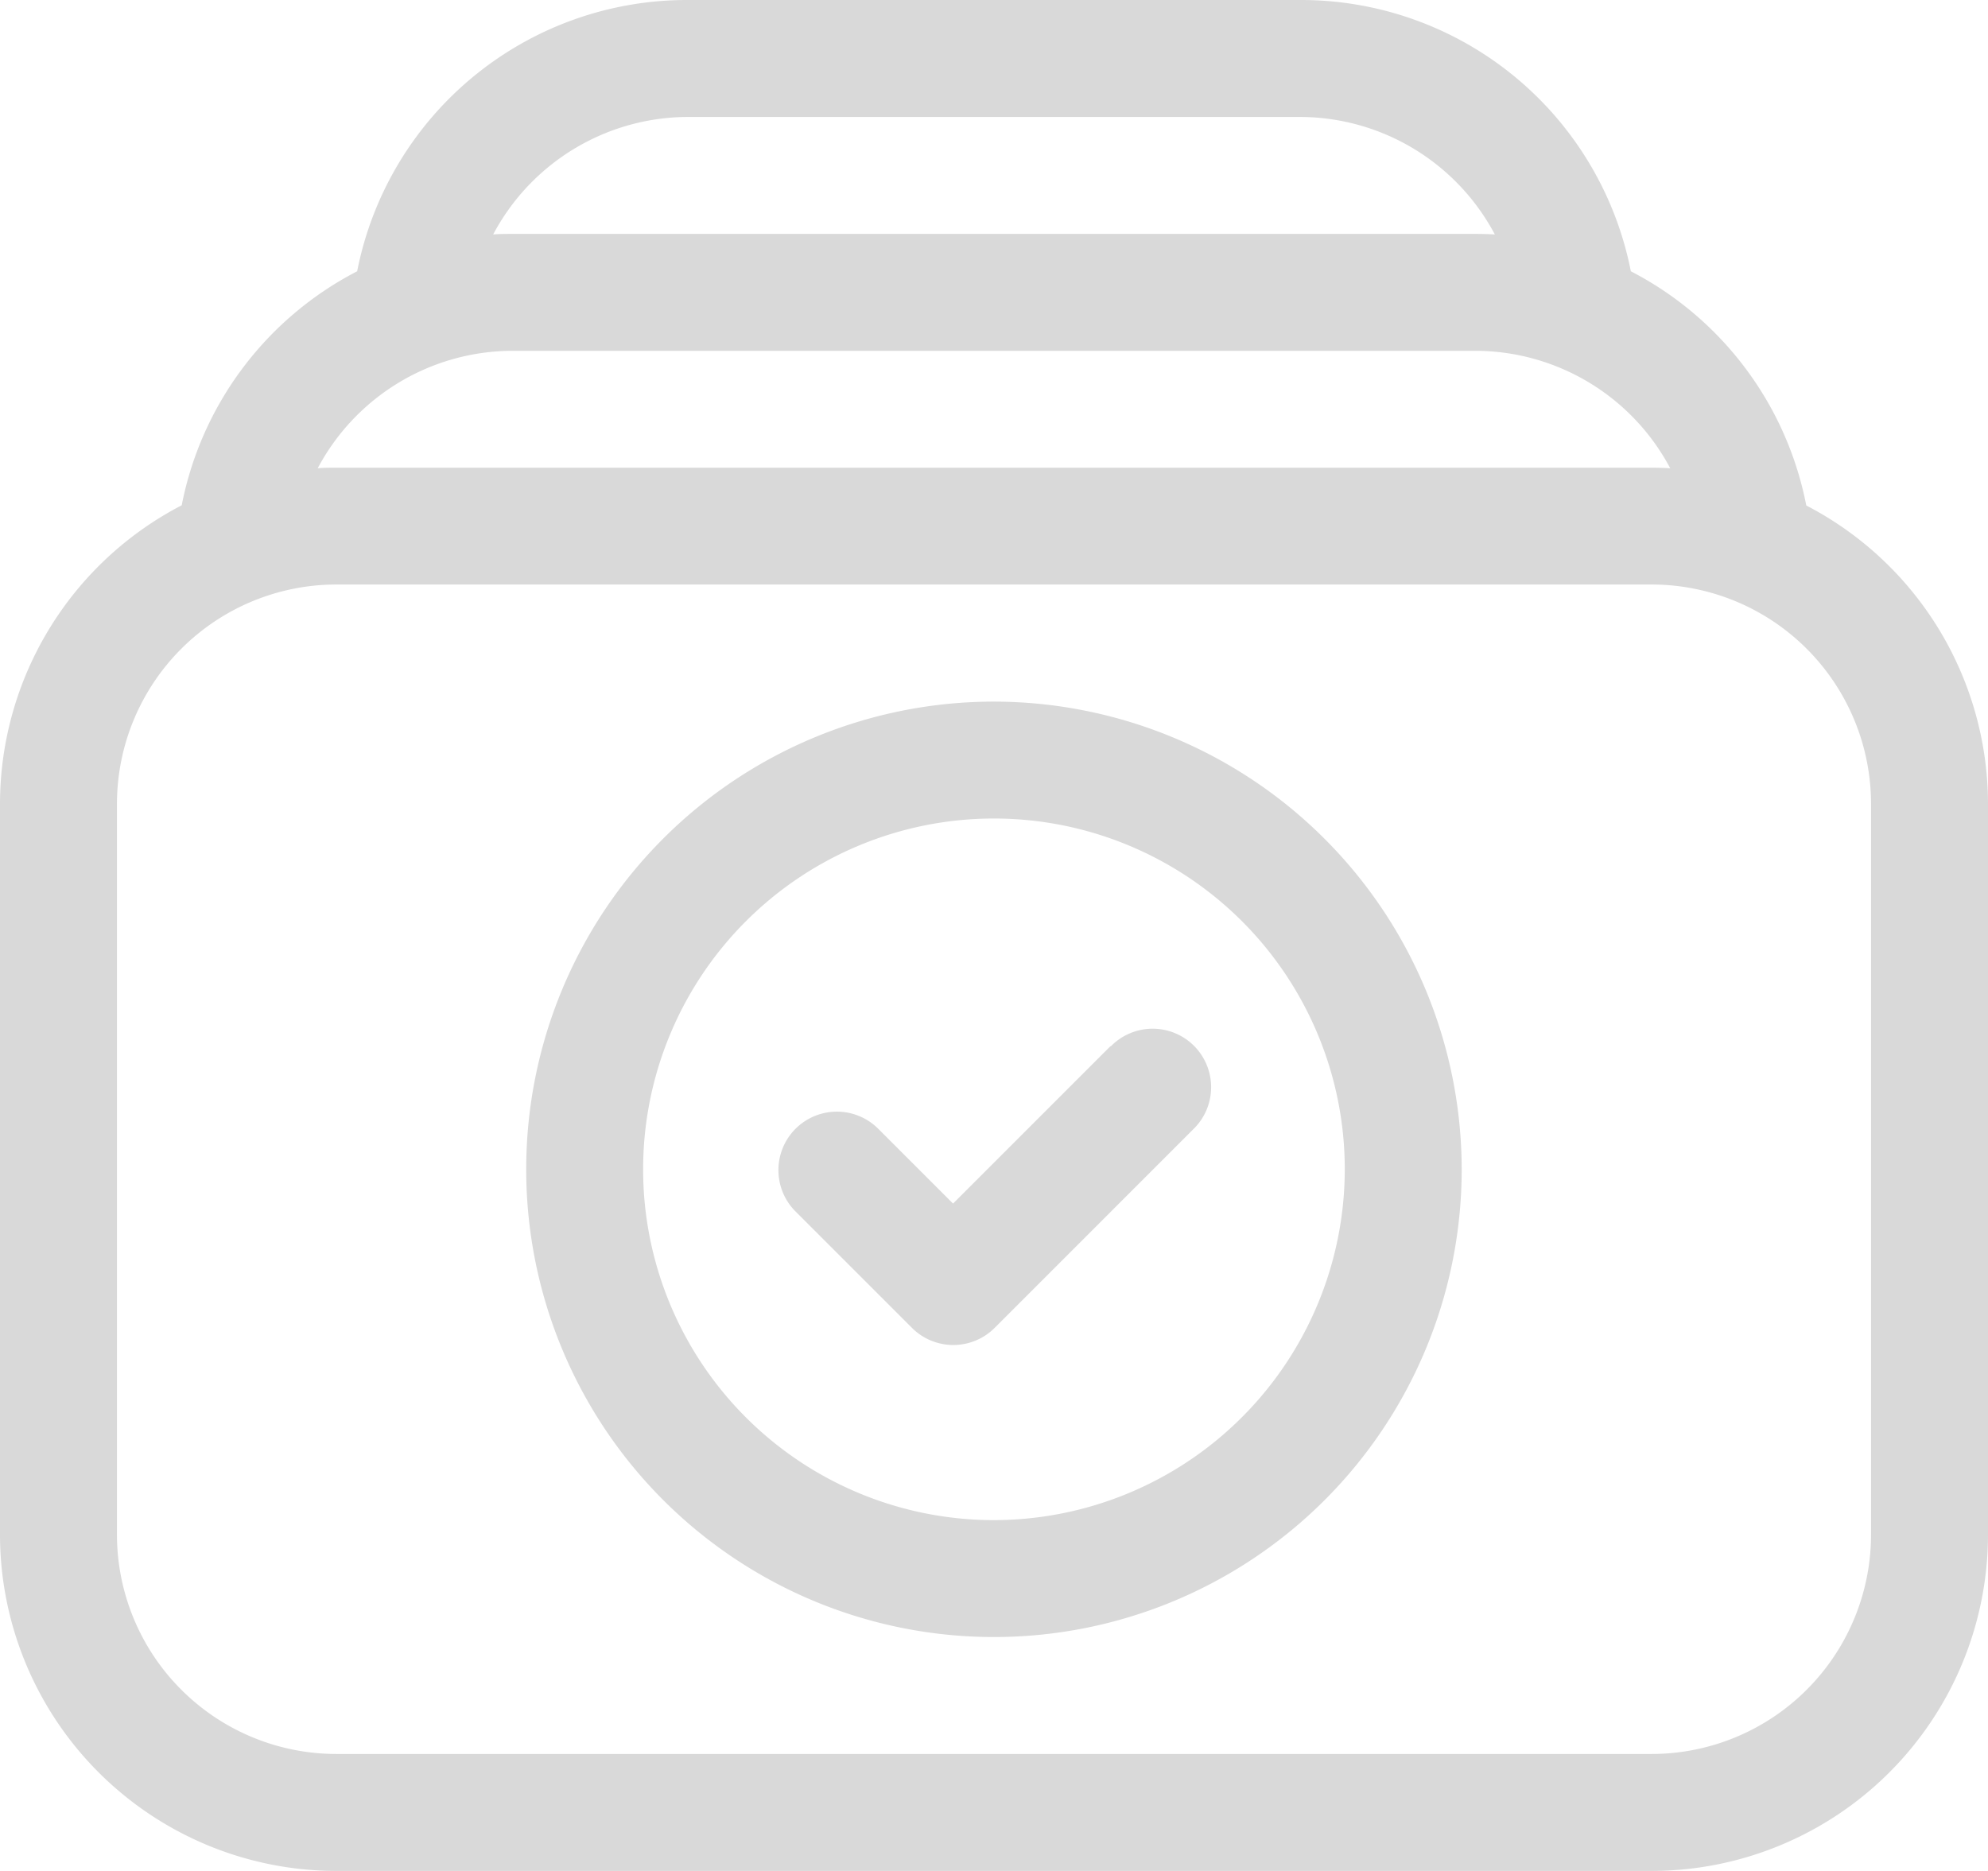
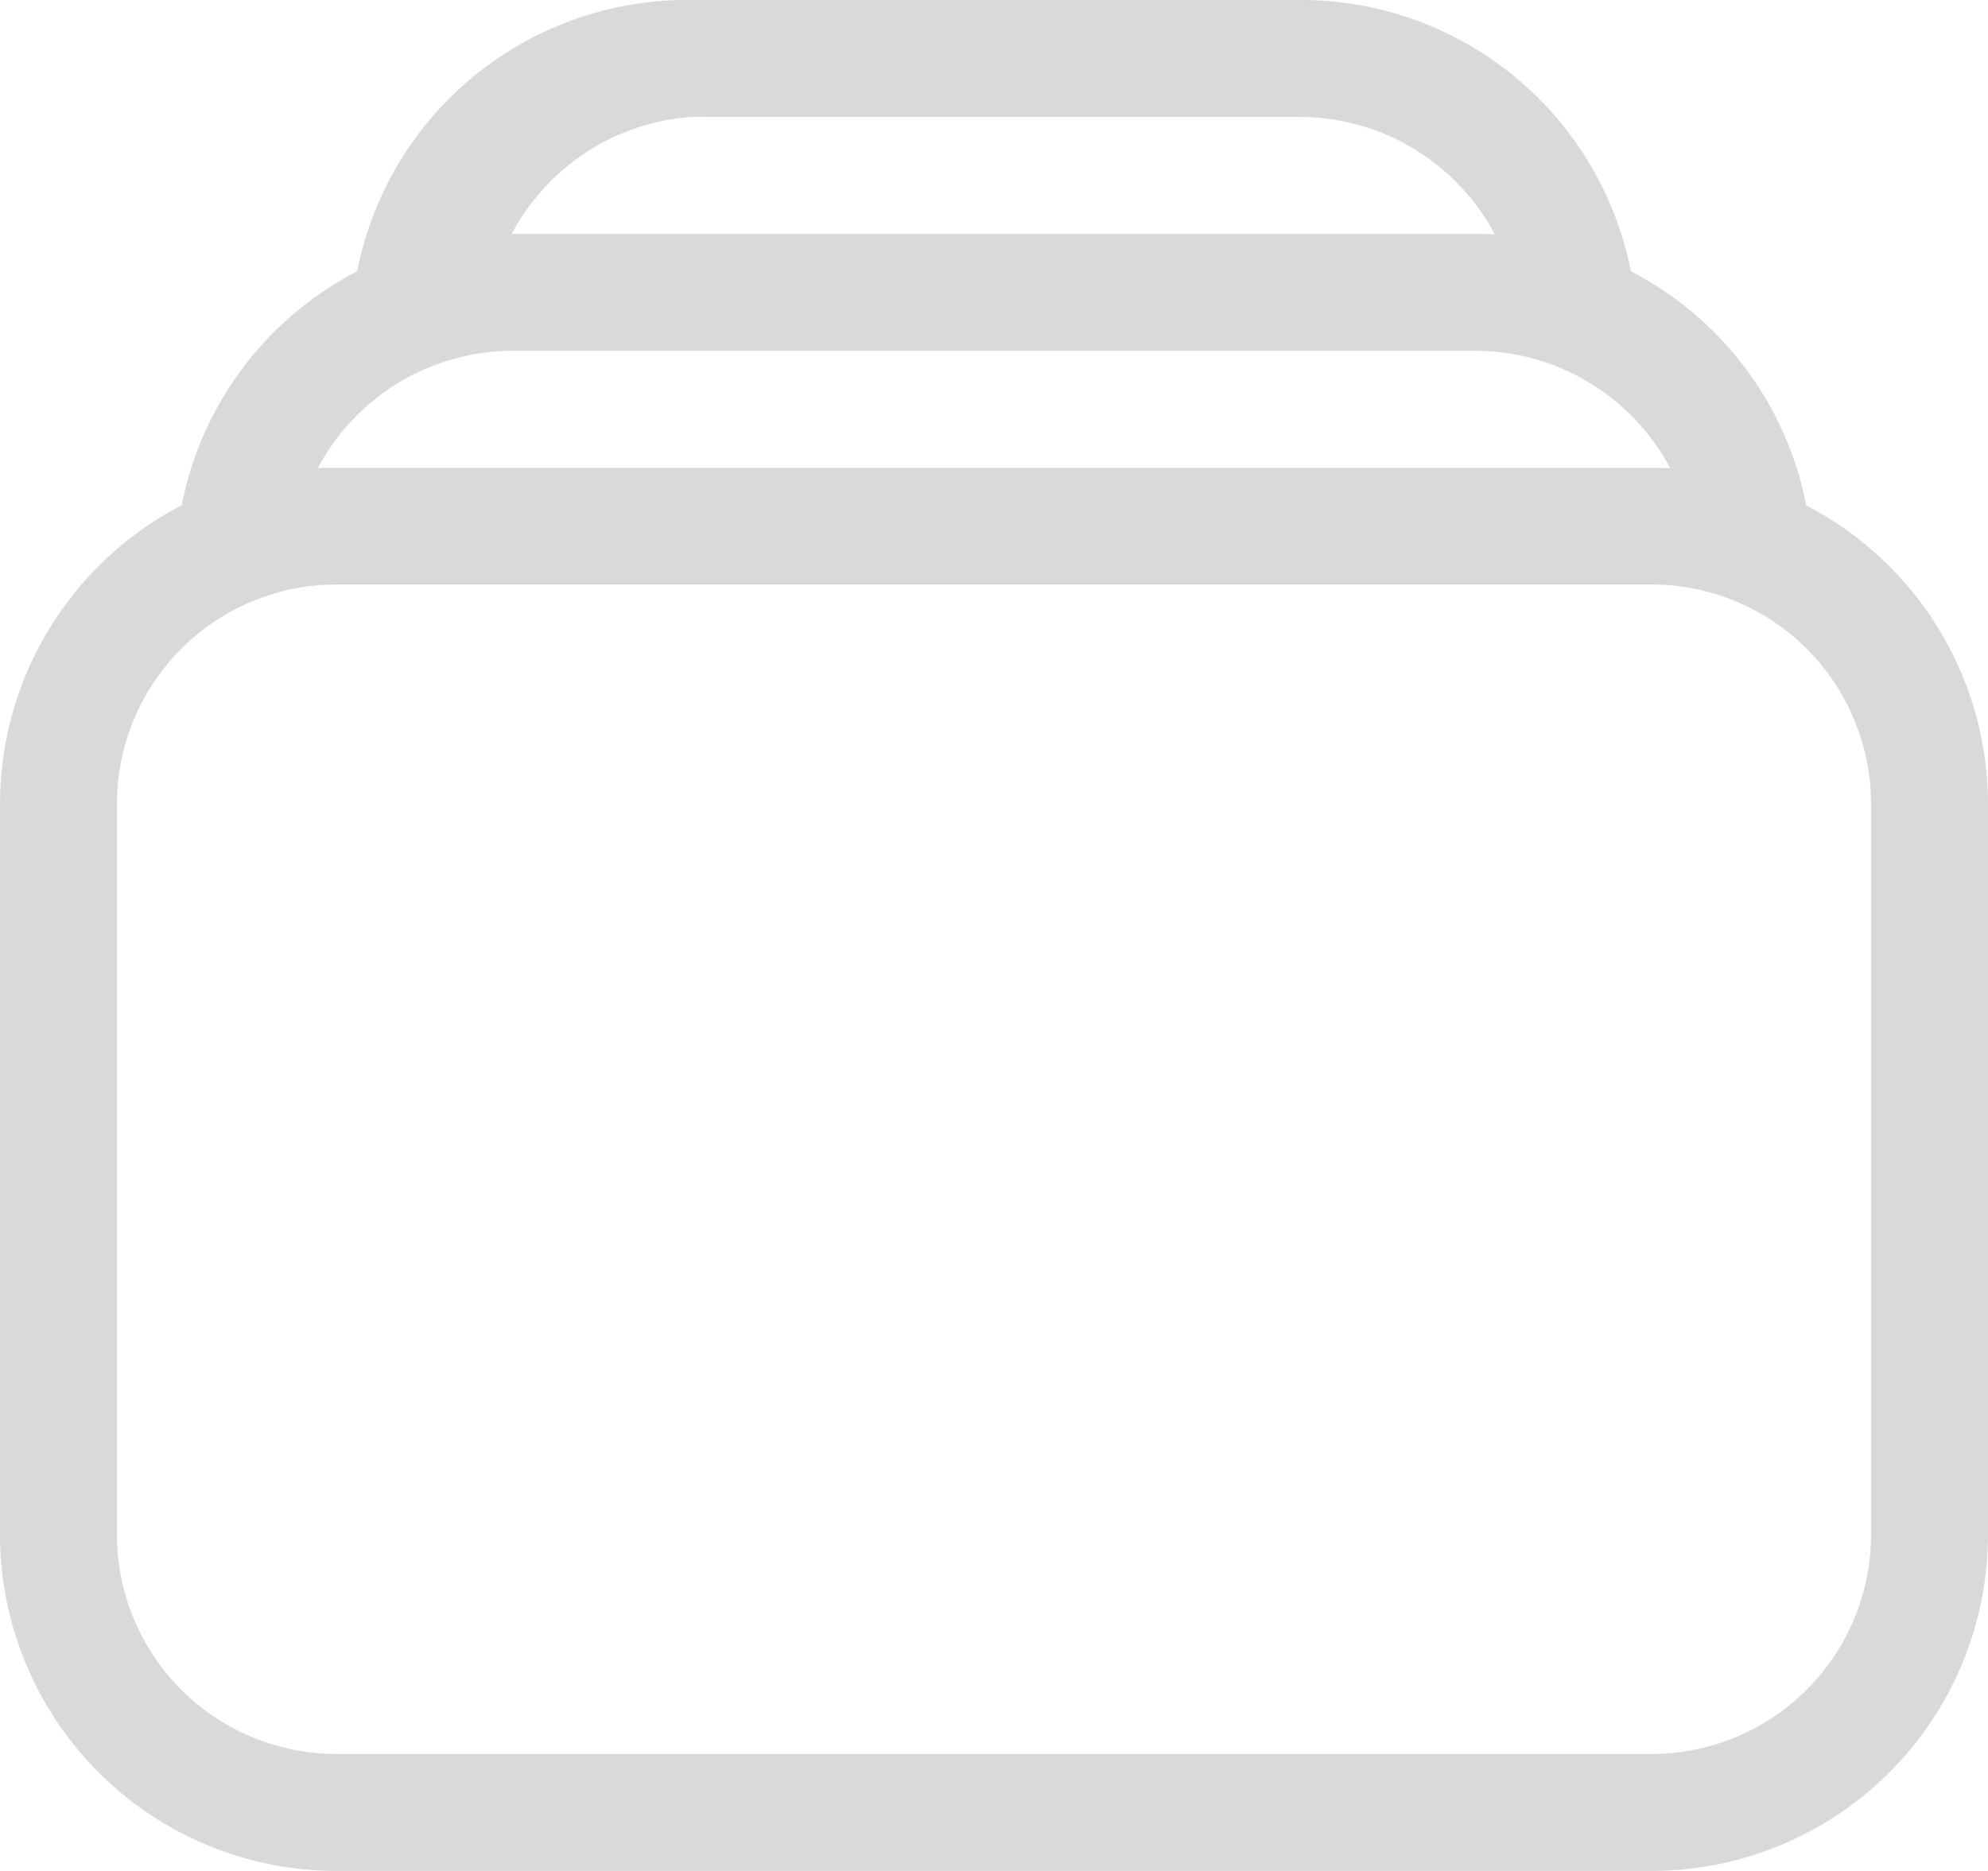
<svg xmlns="http://www.w3.org/2000/svg" width="39.57" height="37.242" viewBox="0 0 39.57 37.242">
  <g id="_x33_3_x2C__follow_x2C__friends_x2C__button_x2C__social_media_x2C__profile_x2C__miscellaneous" transform="translate(-1 -16)">
    <g id="Group_15093" data-name="Group 15093" transform="translate(1 16)">
-       <path id="Path_34563" data-name="Path 34563" d="M145.31,196a9.31,9.31,0,1,0,9.31,9.31A9.321,9.321,0,0,0,145.31,196Zm0,16.293a6.983,6.983,0,1,1,6.983-6.983A6.991,6.991,0,0,1,145.31,212.293Z" transform="translate(-125.526 -182.034)" fill="#d9d9d9" />
-       <path id="Path_34564" data-name="Path 34564" d="M36.953,26.062A6.684,6.684,0,0,0,33.461,21.4,6.69,6.69,0,0,0,26.894,16H14.676a6.69,6.69,0,0,0-6.567,5.4,6.684,6.684,0,0,0-3.492,4.658A6.7,6.7,0,0,0,1,32V46.549a6.7,6.7,0,0,0,6.693,6.693H33.877a6.7,6.7,0,0,0,6.693-6.693V32A6.7,6.7,0,0,0,36.953,26.062ZM14.676,18.328H26.894a4.4,4.4,0,0,1,3.86,2.339c-.123-.007-.245-.011-.369-.011h-19.2c-.123,0-.246,0-.369.011a4.4,4.4,0,0,1,3.86-2.339Zm-3.491,4.655h19.2a4.4,4.4,0,0,1,3.86,2.338c-.122-.007-.245-.011-.369-.011H7.693c-.124,0-.246,0-.369.011A4.4,4.4,0,0,1,11.184,22.983ZM38.242,46.549a4.37,4.37,0,0,1-4.365,4.365H7.693a4.37,4.37,0,0,1-4.365-4.365V32a4.37,4.37,0,0,1,4.365-4.365H33.877A4.37,4.37,0,0,1,38.242,32Z" transform="translate(-1 -16)" fill="#d9d9d9" />
-       <path id="Path_34565" data-name="Path 34565" d="M207.125,280.341l-3.134,3.134-1.5-1.5a1.164,1.164,0,0,0-1.646,1.646l2.328,2.328a1.164,1.164,0,0,0,1.646,0l3.957-3.957a1.164,1.164,0,1,0-1.646-1.646Z" transform="translate(-185.021 -259.517)" fill="#d9d9d9" />
+       <path id="Path_34564" data-name="Path 34564" d="M36.953,26.062A6.684,6.684,0,0,0,33.461,21.4,6.69,6.69,0,0,0,26.894,16H14.676a6.69,6.69,0,0,0-6.567,5.4,6.684,6.684,0,0,0-3.492,4.658A6.7,6.7,0,0,0,1,32V46.549a6.7,6.7,0,0,0,6.693,6.693H33.877a6.7,6.7,0,0,0,6.693-6.693V32A6.7,6.7,0,0,0,36.953,26.062ZM14.676,18.328H26.894a4.4,4.4,0,0,1,3.86,2.339c-.123-.007-.245-.011-.369-.011h-19.2a4.4,4.4,0,0,1,3.86-2.339Zm-3.491,4.655h19.2a4.4,4.4,0,0,1,3.86,2.338c-.122-.007-.245-.011-.369-.011H7.693c-.124,0-.246,0-.369.011A4.4,4.4,0,0,1,11.184,22.983ZM38.242,46.549a4.37,4.37,0,0,1-4.365,4.365H7.693a4.37,4.37,0,0,1-4.365-4.365V32a4.37,4.37,0,0,1,4.365-4.365H33.877A4.37,4.37,0,0,1,38.242,32Z" transform="translate(-1 -16)" fill="#d9d9d9" />
    </g>
  </g>
</svg>